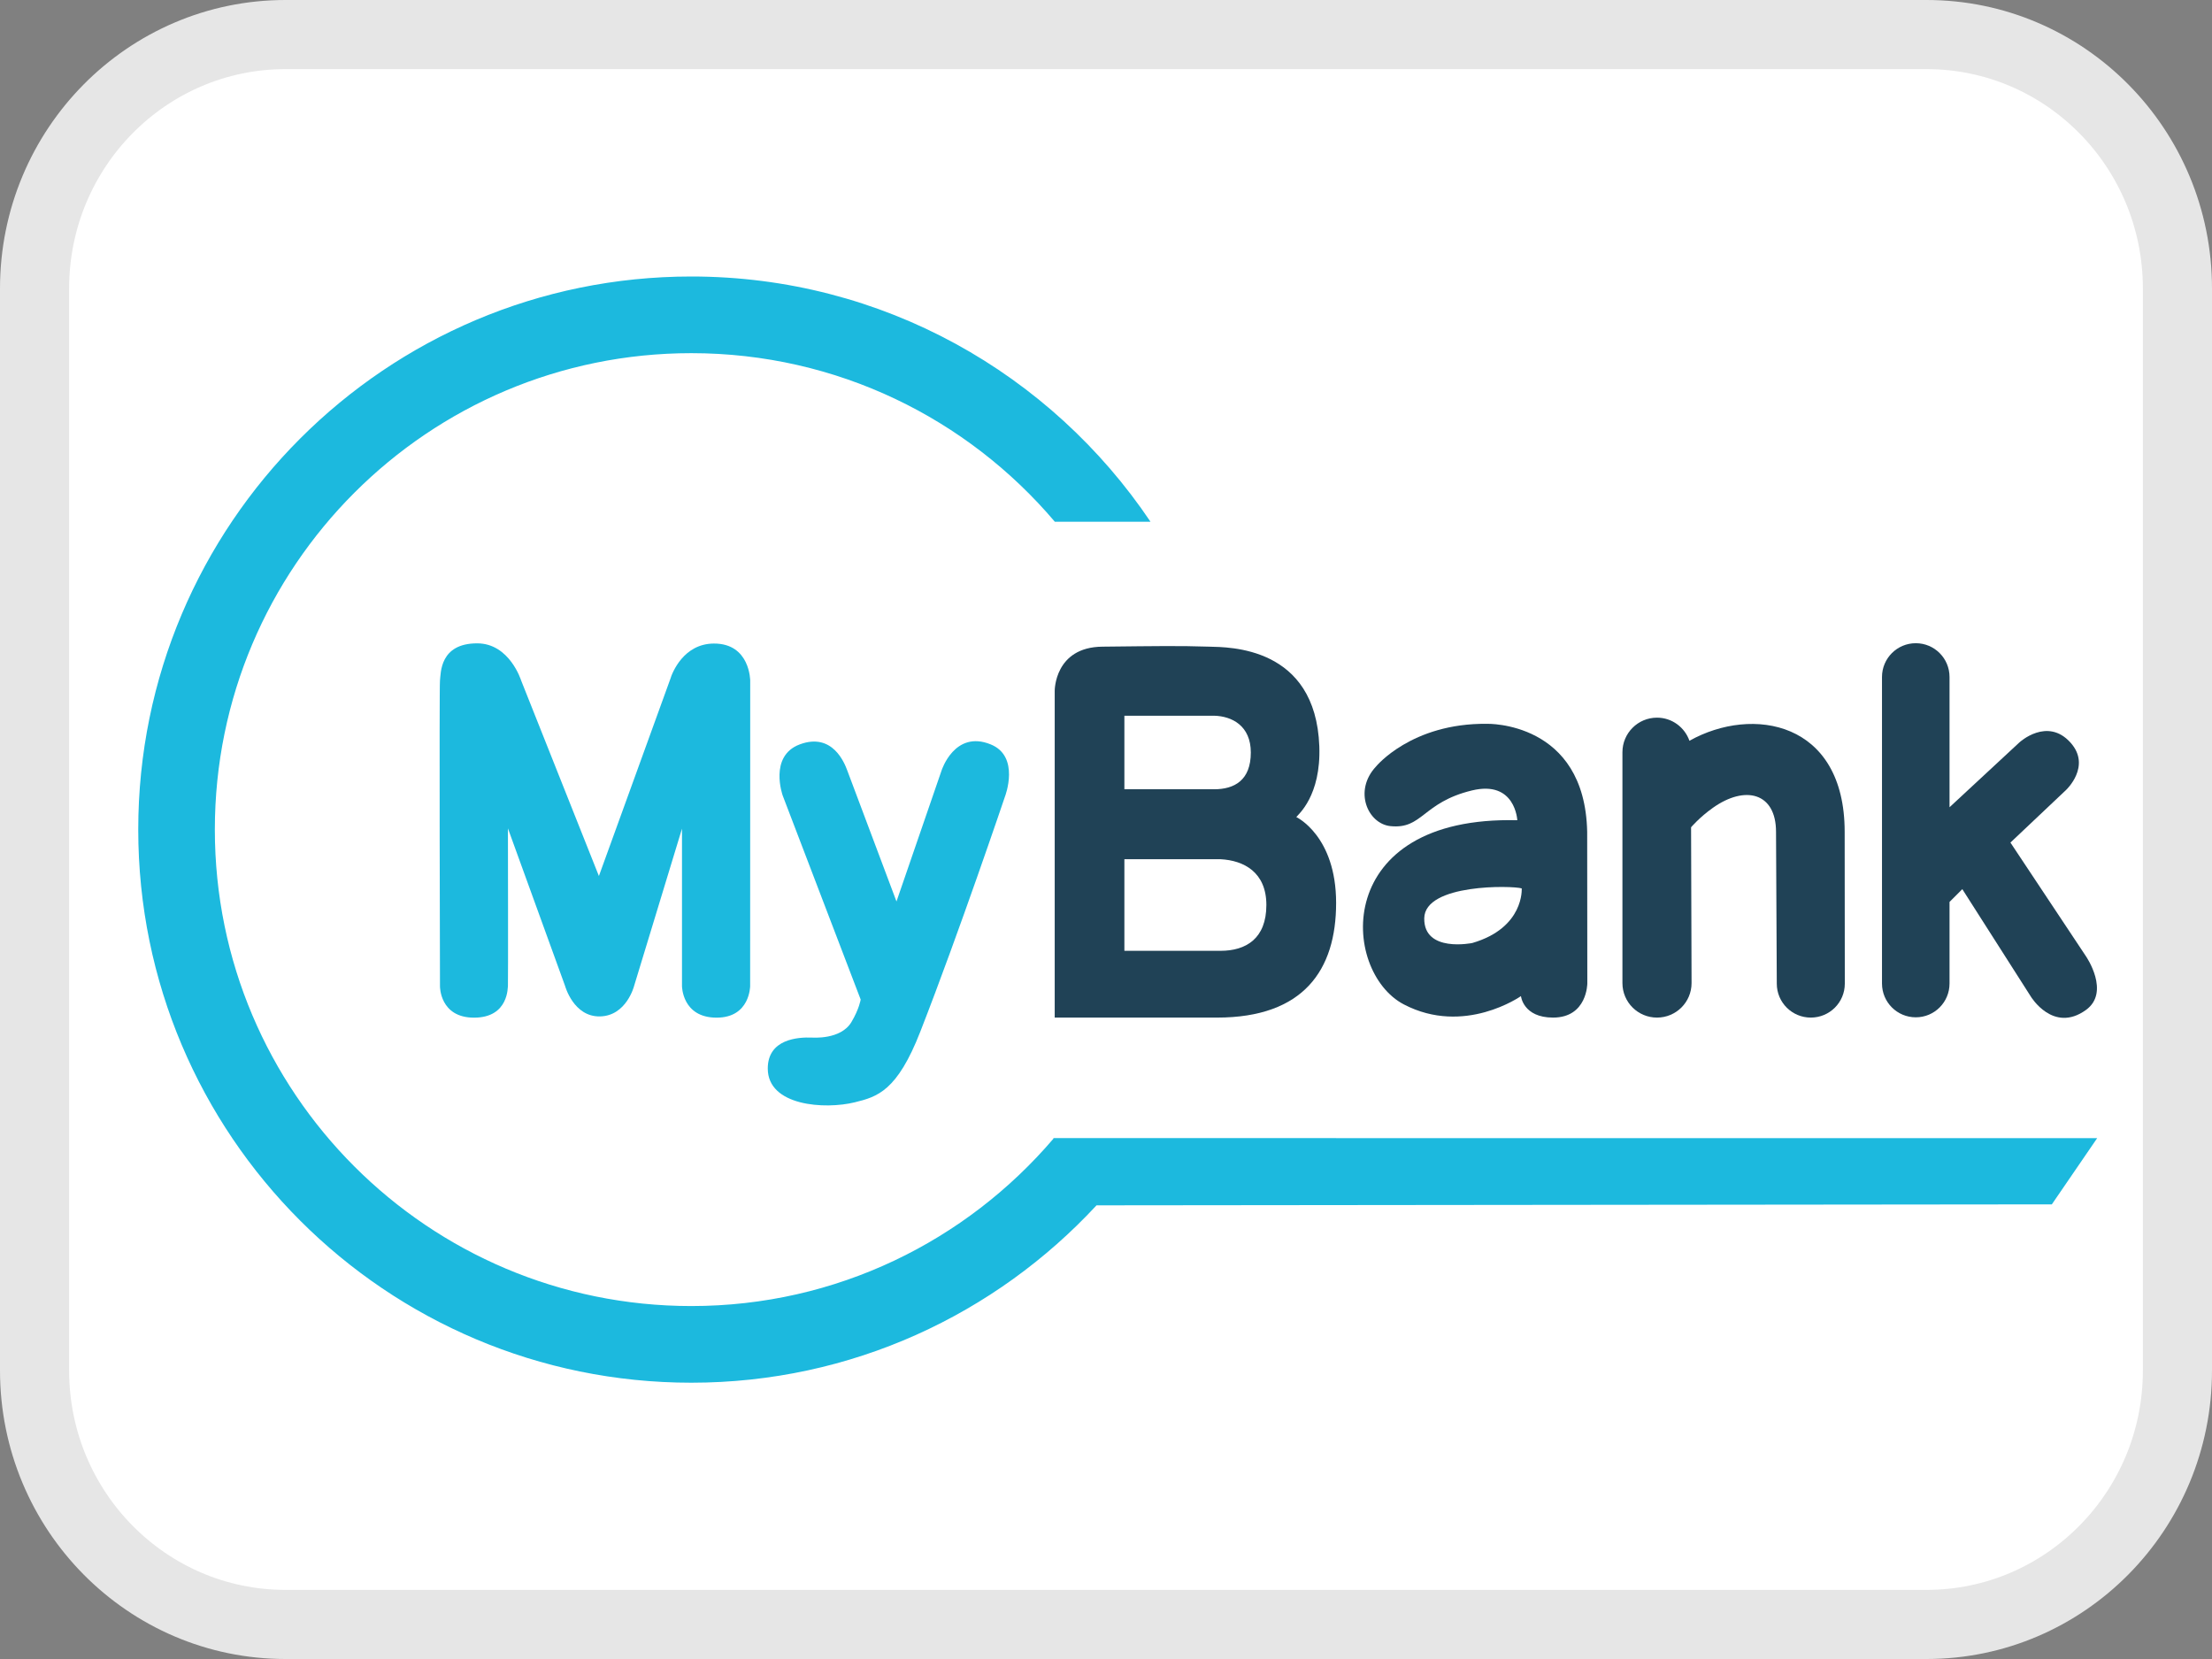
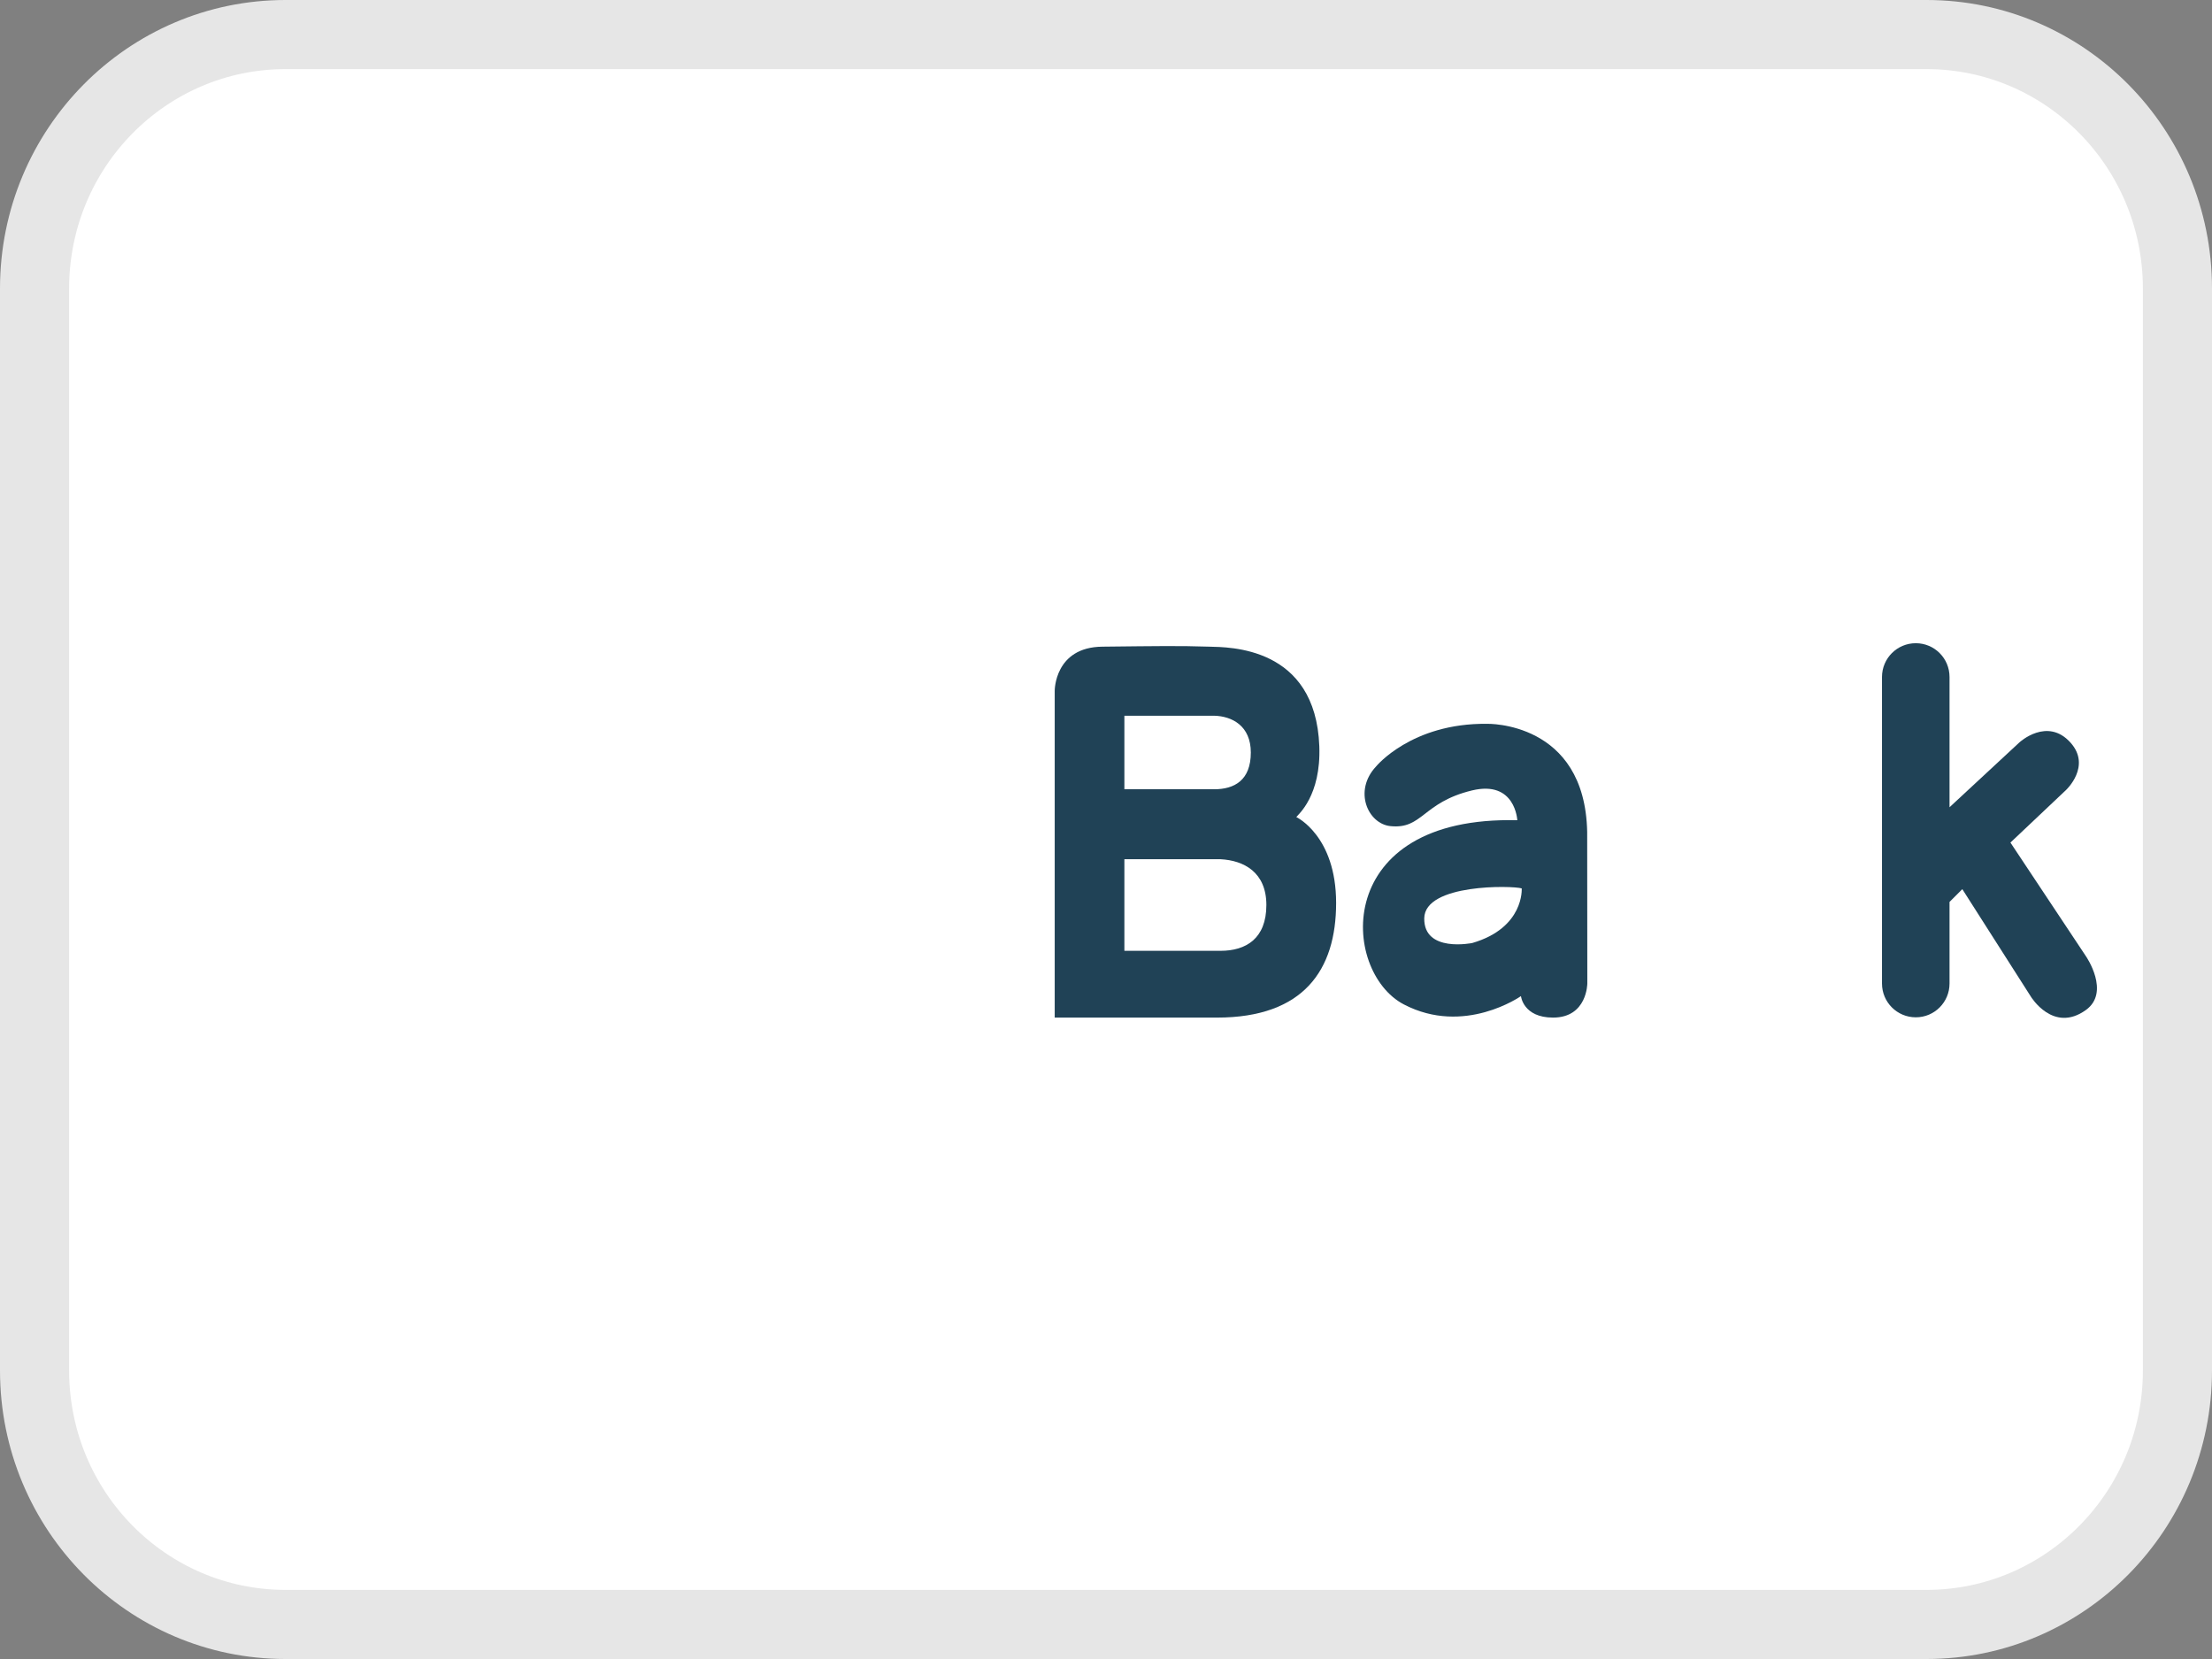
<svg xmlns="http://www.w3.org/2000/svg" width="32" height="24" viewBox="0 0 32 24" fill="none">
  <rect x="0" y="0" width="32" height="24" fill="#808080" stroke="none" />
  <path d="M4.129 0.5H27.871C29.87 0.5 31.5 2.14 31.5 4.174V19.826C31.5 21.86 29.87 23.5 27.871 23.5H4.129C2.13 23.5 0.5 21.86 0.5 19.826V4.174C0.5 2.14 2.13 0.5 4.129 0.5Z" fill="white" stroke="#E6E6E6" />
  <path fill-rule="evenodd" clip-rule="evenodd" d="M21.299 13.642C21.299 13.642 20.596 13.787 20.604 13.284C20.611 12.781 21.883 12.811 22.014 12.852C22.014 12.852 22.054 13.422 21.299 13.642ZM21.51 10.471C20.418 10.46 19.907 11.088 19.907 11.088C19.576 11.44 19.788 11.916 20.113 11.951C20.581 12 20.576 11.609 21.294 11.435C21.923 11.283 21.95 11.866 21.95 11.866C19.266 11.799 19.394 14.051 20.308 14.53C21.184 14.988 22.003 14.41 22.003 14.41C22.003 14.41 22.034 14.721 22.467 14.721C22.963 14.721 22.963 14.226 22.963 14.226L22.961 12.034C22.928 10.43 21.51 10.471 21.51 10.471Z" fill="#204256" />
  <path fill-rule="evenodd" clip-rule="evenodd" d="M30.178 13.836L29.084 12.189L29.888 11.429C29.888 11.429 30.259 11.085 29.954 10.744C29.617 10.367 29.214 10.74 29.214 10.74L28.203 11.678V9.794C28.203 9.524 27.985 9.305 27.715 9.305C27.444 9.305 27.226 9.524 27.226 9.794V14.228C27.226 14.498 27.444 14.717 27.715 14.717C27.985 14.717 28.203 14.498 28.203 14.228V13.048L28.388 12.863L29.378 14.415C29.378 14.415 29.701 14.953 30.176 14.611C30.534 14.353 30.178 13.836 30.178 13.836Z" fill="#204256" />
-   <path fill-rule="evenodd" clip-rule="evenodd" d="M26.686 12.034C26.686 10.432 25.351 10.207 24.443 10.715C24.443 10.715 24.442 10.717 24.441 10.718C24.373 10.523 24.189 10.382 23.971 10.382C23.695 10.382 23.471 10.606 23.471 10.882V14.222C23.471 14.498 23.695 14.721 23.971 14.721C24.247 14.721 24.471 14.498 24.471 14.222L24.464 11.968C24.464 11.968 24.585 11.824 24.78 11.686C25.247 11.355 25.693 11.467 25.693 12.034L25.704 14.23C25.704 14.502 25.925 14.721 26.196 14.721C26.468 14.721 26.688 14.502 26.688 14.23L26.686 12.034Z" fill="#204256" />
-   <path fill-rule="evenodd" clip-rule="evenodd" d="M12.317 14.786C12.431 14.594 12.451 14.46 12.451 14.46L11.323 11.509C11.323 11.509 11.118 10.938 11.569 10.769C12.047 10.59 12.22 11.047 12.256 11.143C12.292 11.238 12.969 13.041 12.969 13.041L13.621 11.147C13.621 11.147 13.808 10.557 14.33 10.768C14.762 10.941 14.54 11.519 14.54 11.519C14.54 11.519 13.873 13.494 13.313 14.926C12.979 15.782 12.694 15.866 12.368 15.946C11.932 16.054 11.107 16 11.107 15.458C11.107 15.03 11.545 15.003 11.742 15.01C11.753 15.01 12.162 15.045 12.317 14.786Z" fill="#1CB9DE" />
-   <path fill-rule="evenodd" clip-rule="evenodd" d="M9.696 9.826L8.664 12.673L7.539 9.844C7.539 9.844 7.372 9.307 6.903 9.307C6.36 9.307 6.378 9.738 6.365 9.844C6.353 9.95 6.365 14.268 6.365 14.268C6.365 14.268 6.36 14.722 6.858 14.722C7.368 14.722 7.343 14.264 7.348 14.264C7.352 14.264 7.348 11.984 7.348 11.984L8.175 14.264C8.175 14.264 8.297 14.712 8.68 14.704C9.063 14.696 9.173 14.264 9.173 14.264L9.866 11.988V14.264C9.866 14.264 9.866 14.722 10.367 14.722C10.852 14.722 10.852 14.264 10.852 14.264L10.853 9.848C10.853 9.848 10.853 9.307 10.326 9.31C9.89 9.312 9.724 9.73 9.696 9.826C9.692 9.837 9.691 9.844 9.691 9.844L9.696 9.826Z" fill="#1CB9DE" />
-   <path fill-rule="evenodd" clip-rule="evenodd" d="M30.339 16.465H21.631L15.237 16.464L15.241 16.471C13.978 17.952 12.101 18.894 10.001 18.894C6.194 18.894 3.108 15.808 3.108 12.001C3.108 8.195 6.194 5.109 10.001 5.109C12.11 5.109 13.996 6.056 15.26 7.548H16.644C15.207 5.41 12.77 4 10.001 4C5.582 4 2 7.582 2 12.001C2 16.42 5.582 20.003 10.001 20.003C12.319 20.003 14.402 19.013 15.863 17.437L29.683 17.423L30.339 16.465Z" fill="#1CB9DE" />
  <path fill-rule="evenodd" clip-rule="evenodd" d="M17.657 13.755H16.266V12.43H17.657C17.994 12.447 18.32 12.618 18.32 13.092C18.32 13.58 18.023 13.755 17.657 13.755ZM16.266 10.354H17.563C17.822 10.36 18.095 10.499 18.095 10.886C18.095 11.289 17.857 11.418 17.563 11.418H16.266V10.354ZM18.753 11.82C18.779 11.784 19.112 11.514 19.086 10.797C19.033 9.346 17.773 9.363 17.494 9.355C17.044 9.341 16.774 9.346 15.949 9.355C15.253 9.361 15.258 9.994 15.258 9.994V14.721C15.258 14.721 16.512 14.721 17.605 14.721C18.861 14.721 19.329 14.03 19.329 13.063C19.329 12.09 18.753 11.82 18.753 11.82Z" fill="#204256" />
</svg>